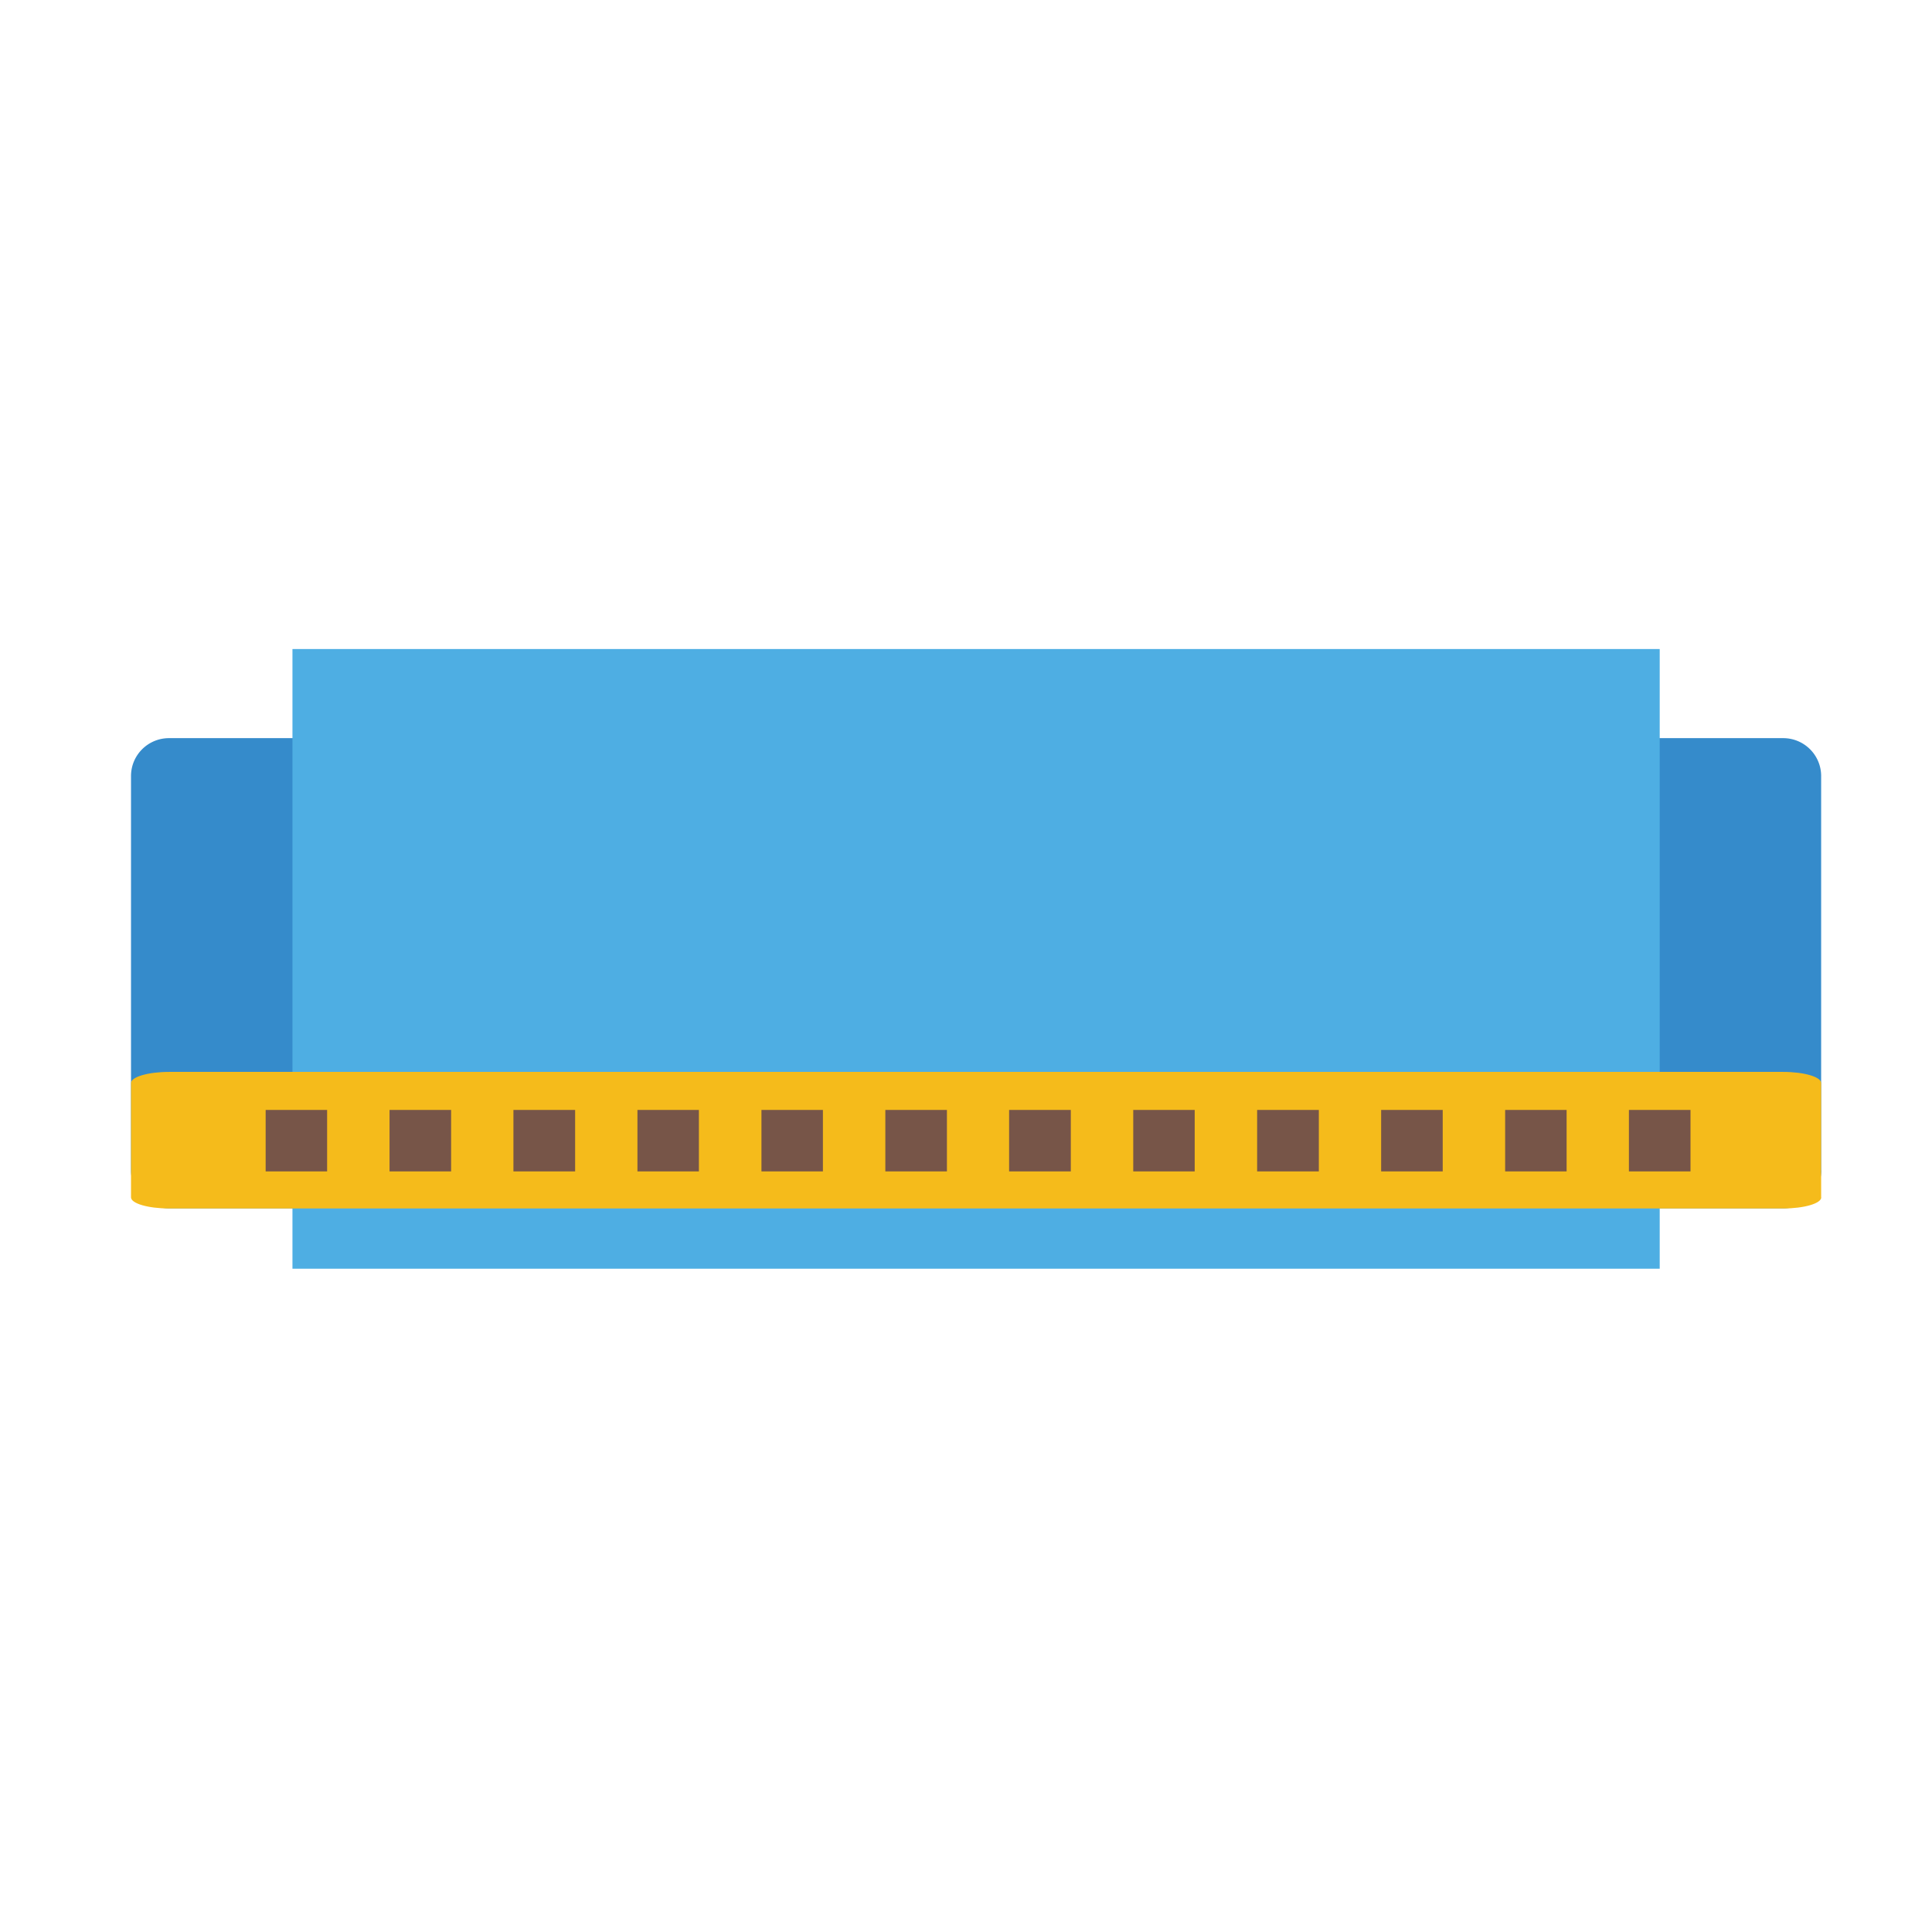
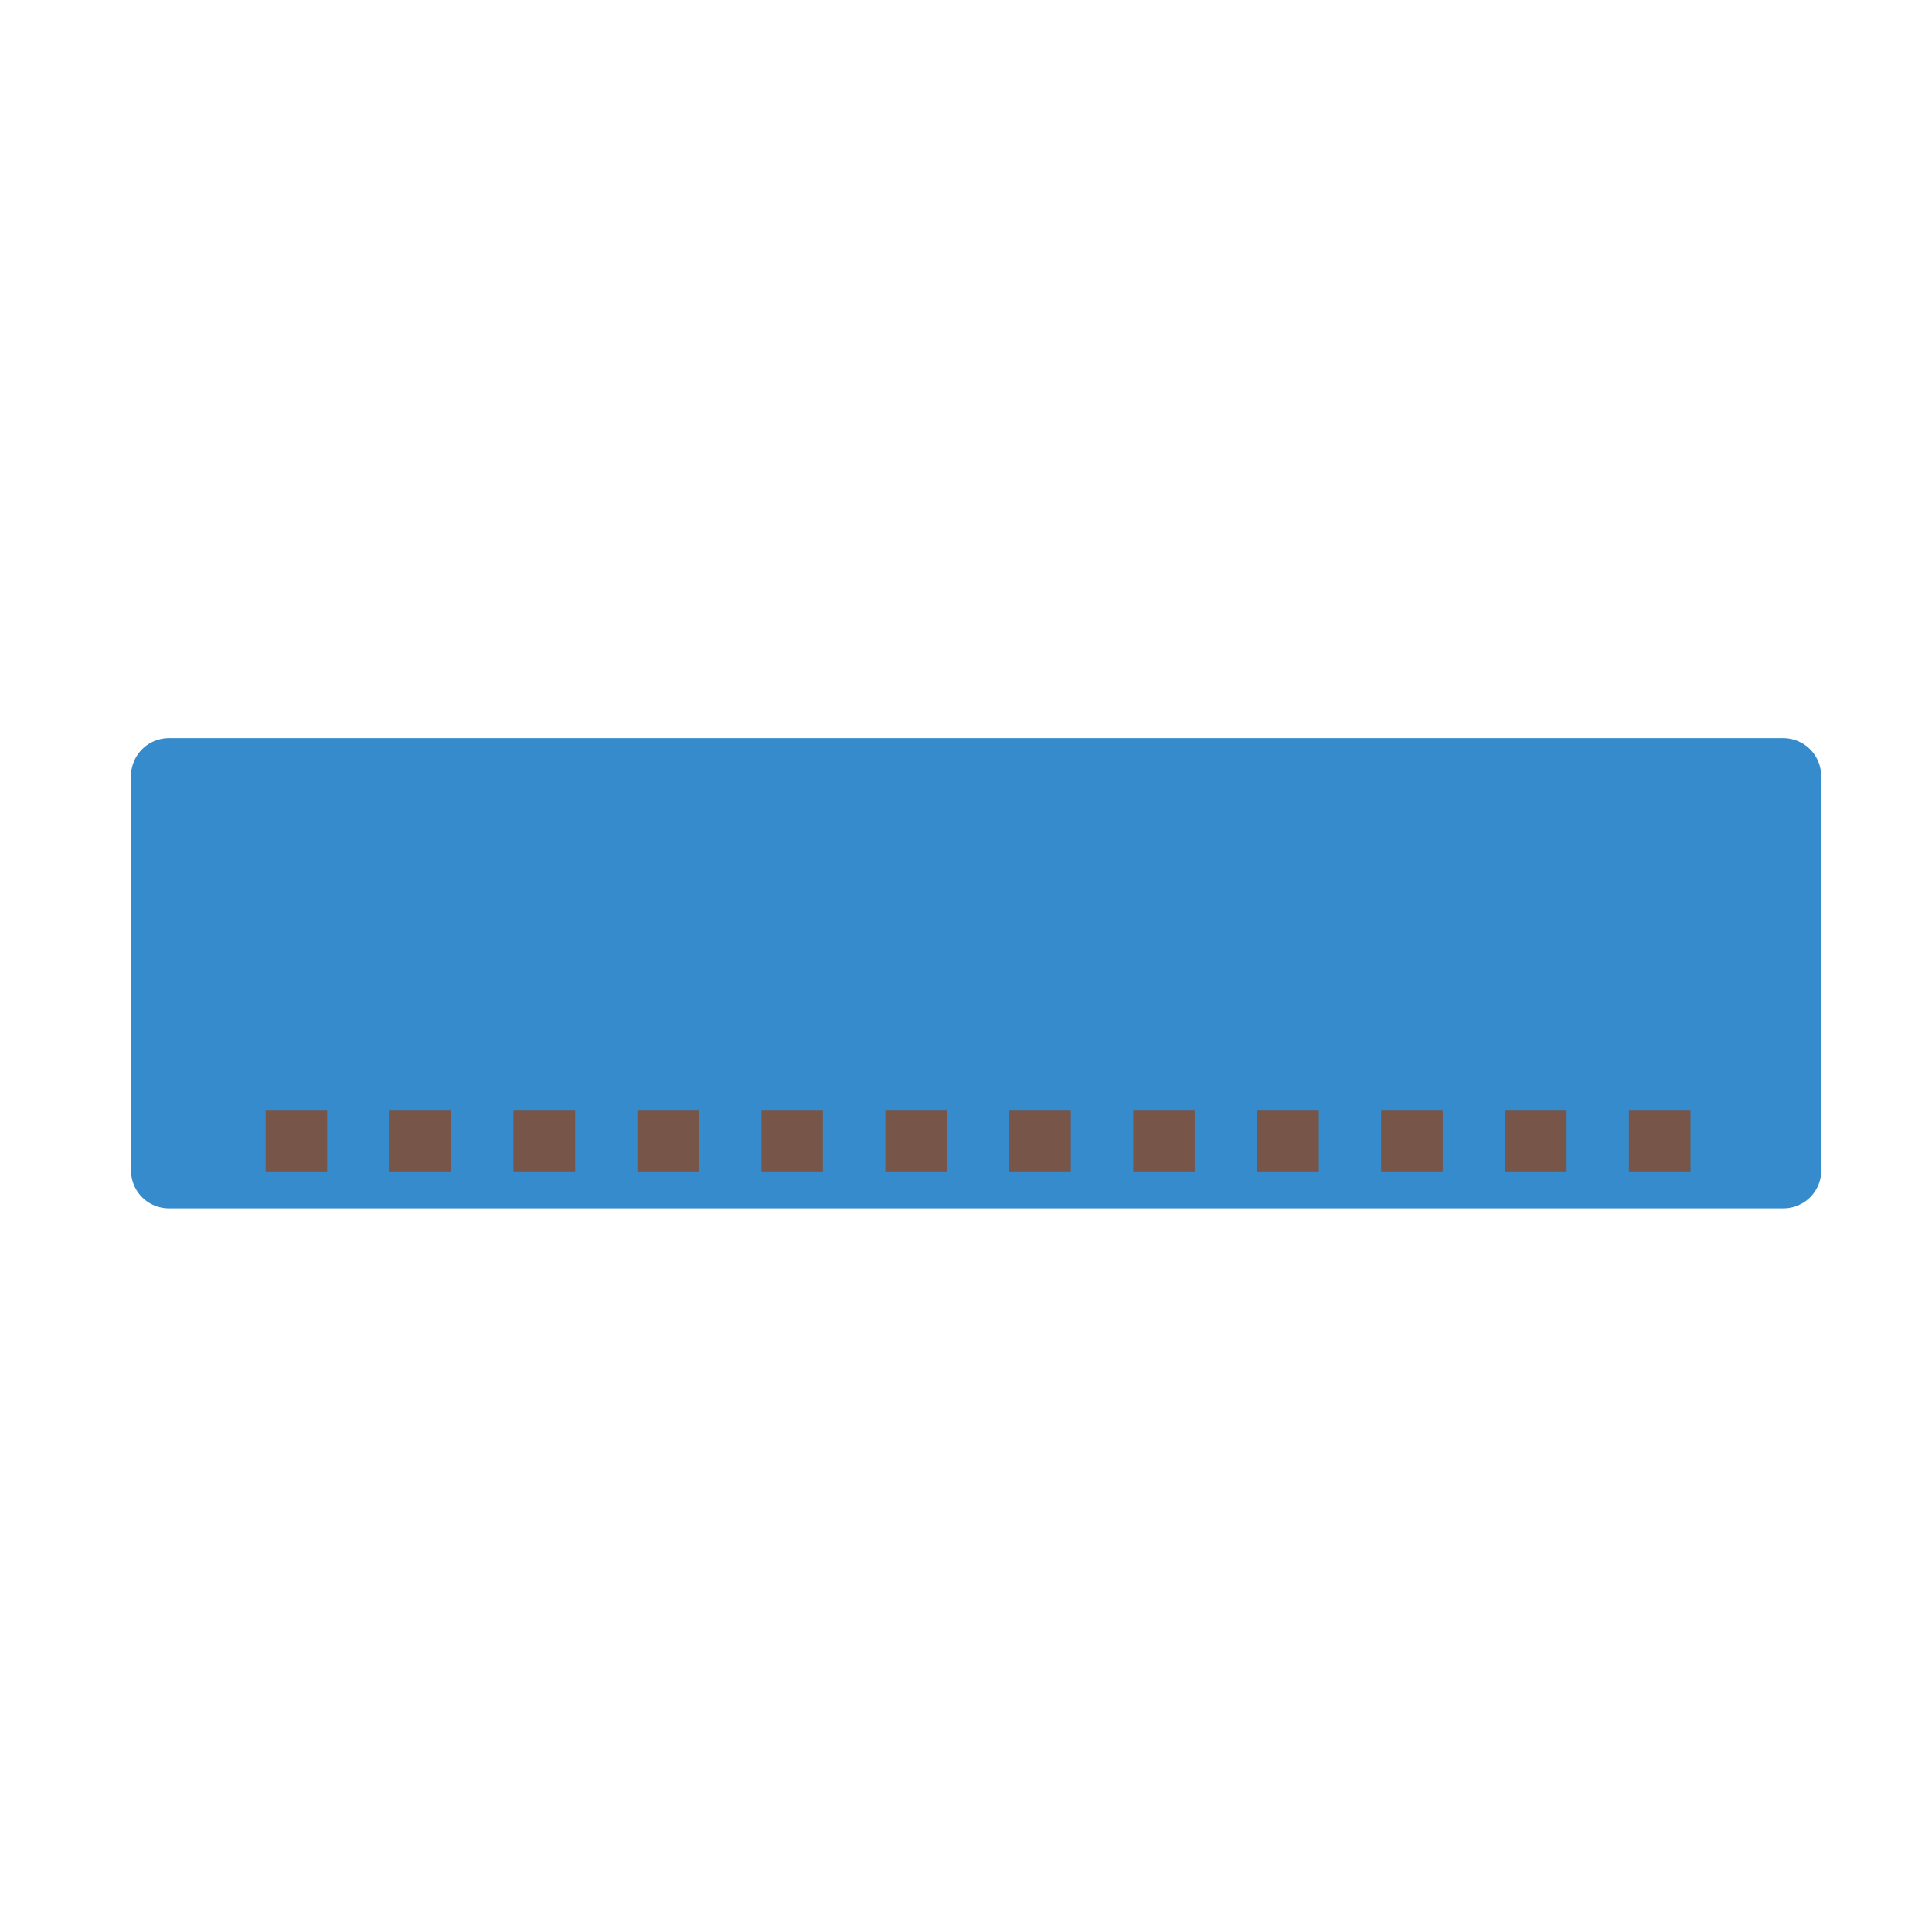
<svg xmlns="http://www.w3.org/2000/svg" width="800px" height="800px" viewBox="0 0 1024 1024" class="icon" version="1.1">
  <path d="M965.312 620.288a20.096 20.096 0 0 1-20.16 20.16H89.6a20.096 20.096 0 0 1-20.16-20.16V411.328c0-11.136 9.024-20.096 20.16-20.096h855.488c11.2 0 20.16 9.024 20.16 20.096v208.96z" fill="#358BCB" />
-   <path d="M155.008 344h724.672v328.448H155.008z" fill="#4EAEE3" />
-   <path d="M965.312 634.624c0 3.2-9.024 5.888-20.16 5.888H89.6c-11.2 0-20.16-2.688-20.16-5.888v-60.608c0-3.2 9.024-5.888 20.16-5.888h855.488c11.2 0 20.16 2.688 20.16 5.888v60.608z" fill="#F5BB1B" />
  <path d="M140.8 588.288h32.576v32.576H140.8zM206.464 588.288h32.64v32.576h-32.64zM272.128 588.288h32.704v32.576h-32.704zM337.856 588.288h32.576v32.576h-32.576zM666.304 588.288h32.704v32.576h-32.704zM732.032 588.288h32.64v32.576h-32.64zM797.76 588.288h32.576v32.576h-32.576zM863.36 588.288H896v32.576h-32.64zM403.584 588.288h32.576v32.576h-32.576zM469.248 588.288h32.64v32.576h-32.64zM534.848 588.288h32.704v32.576h-32.704zM600.64 588.288h32.576v32.576h-32.576z" fill="#775548" />
</svg>